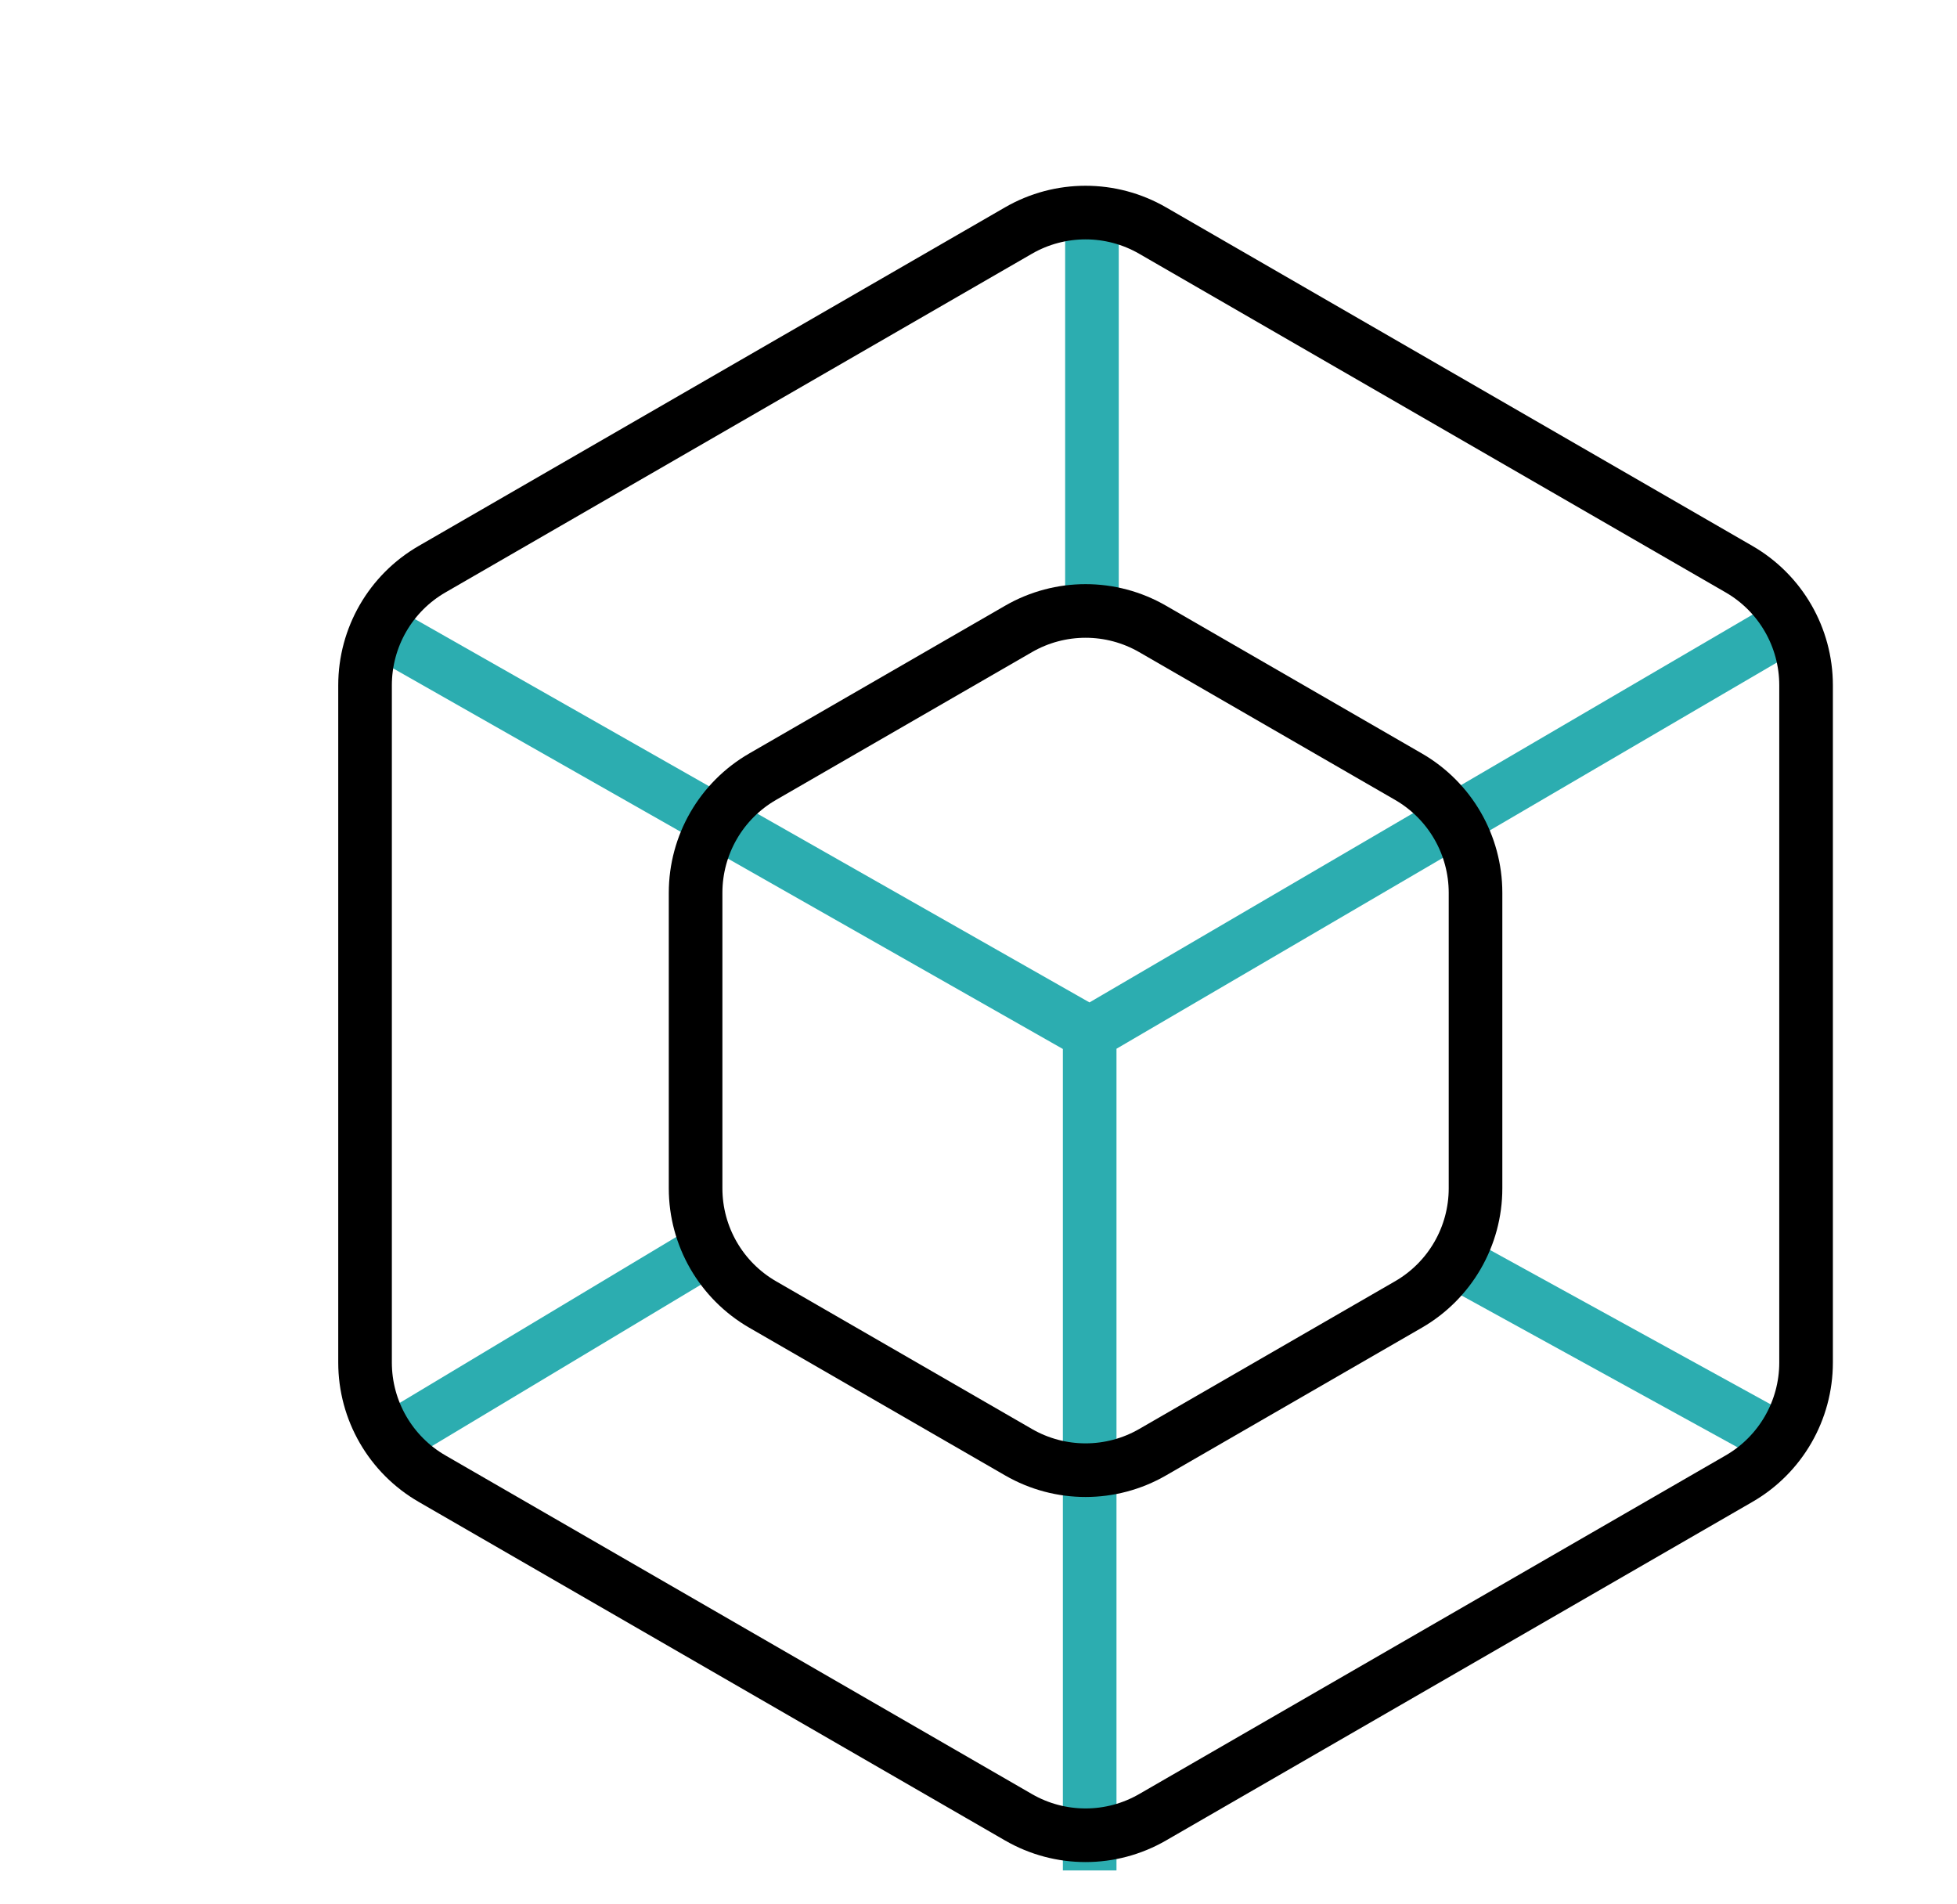
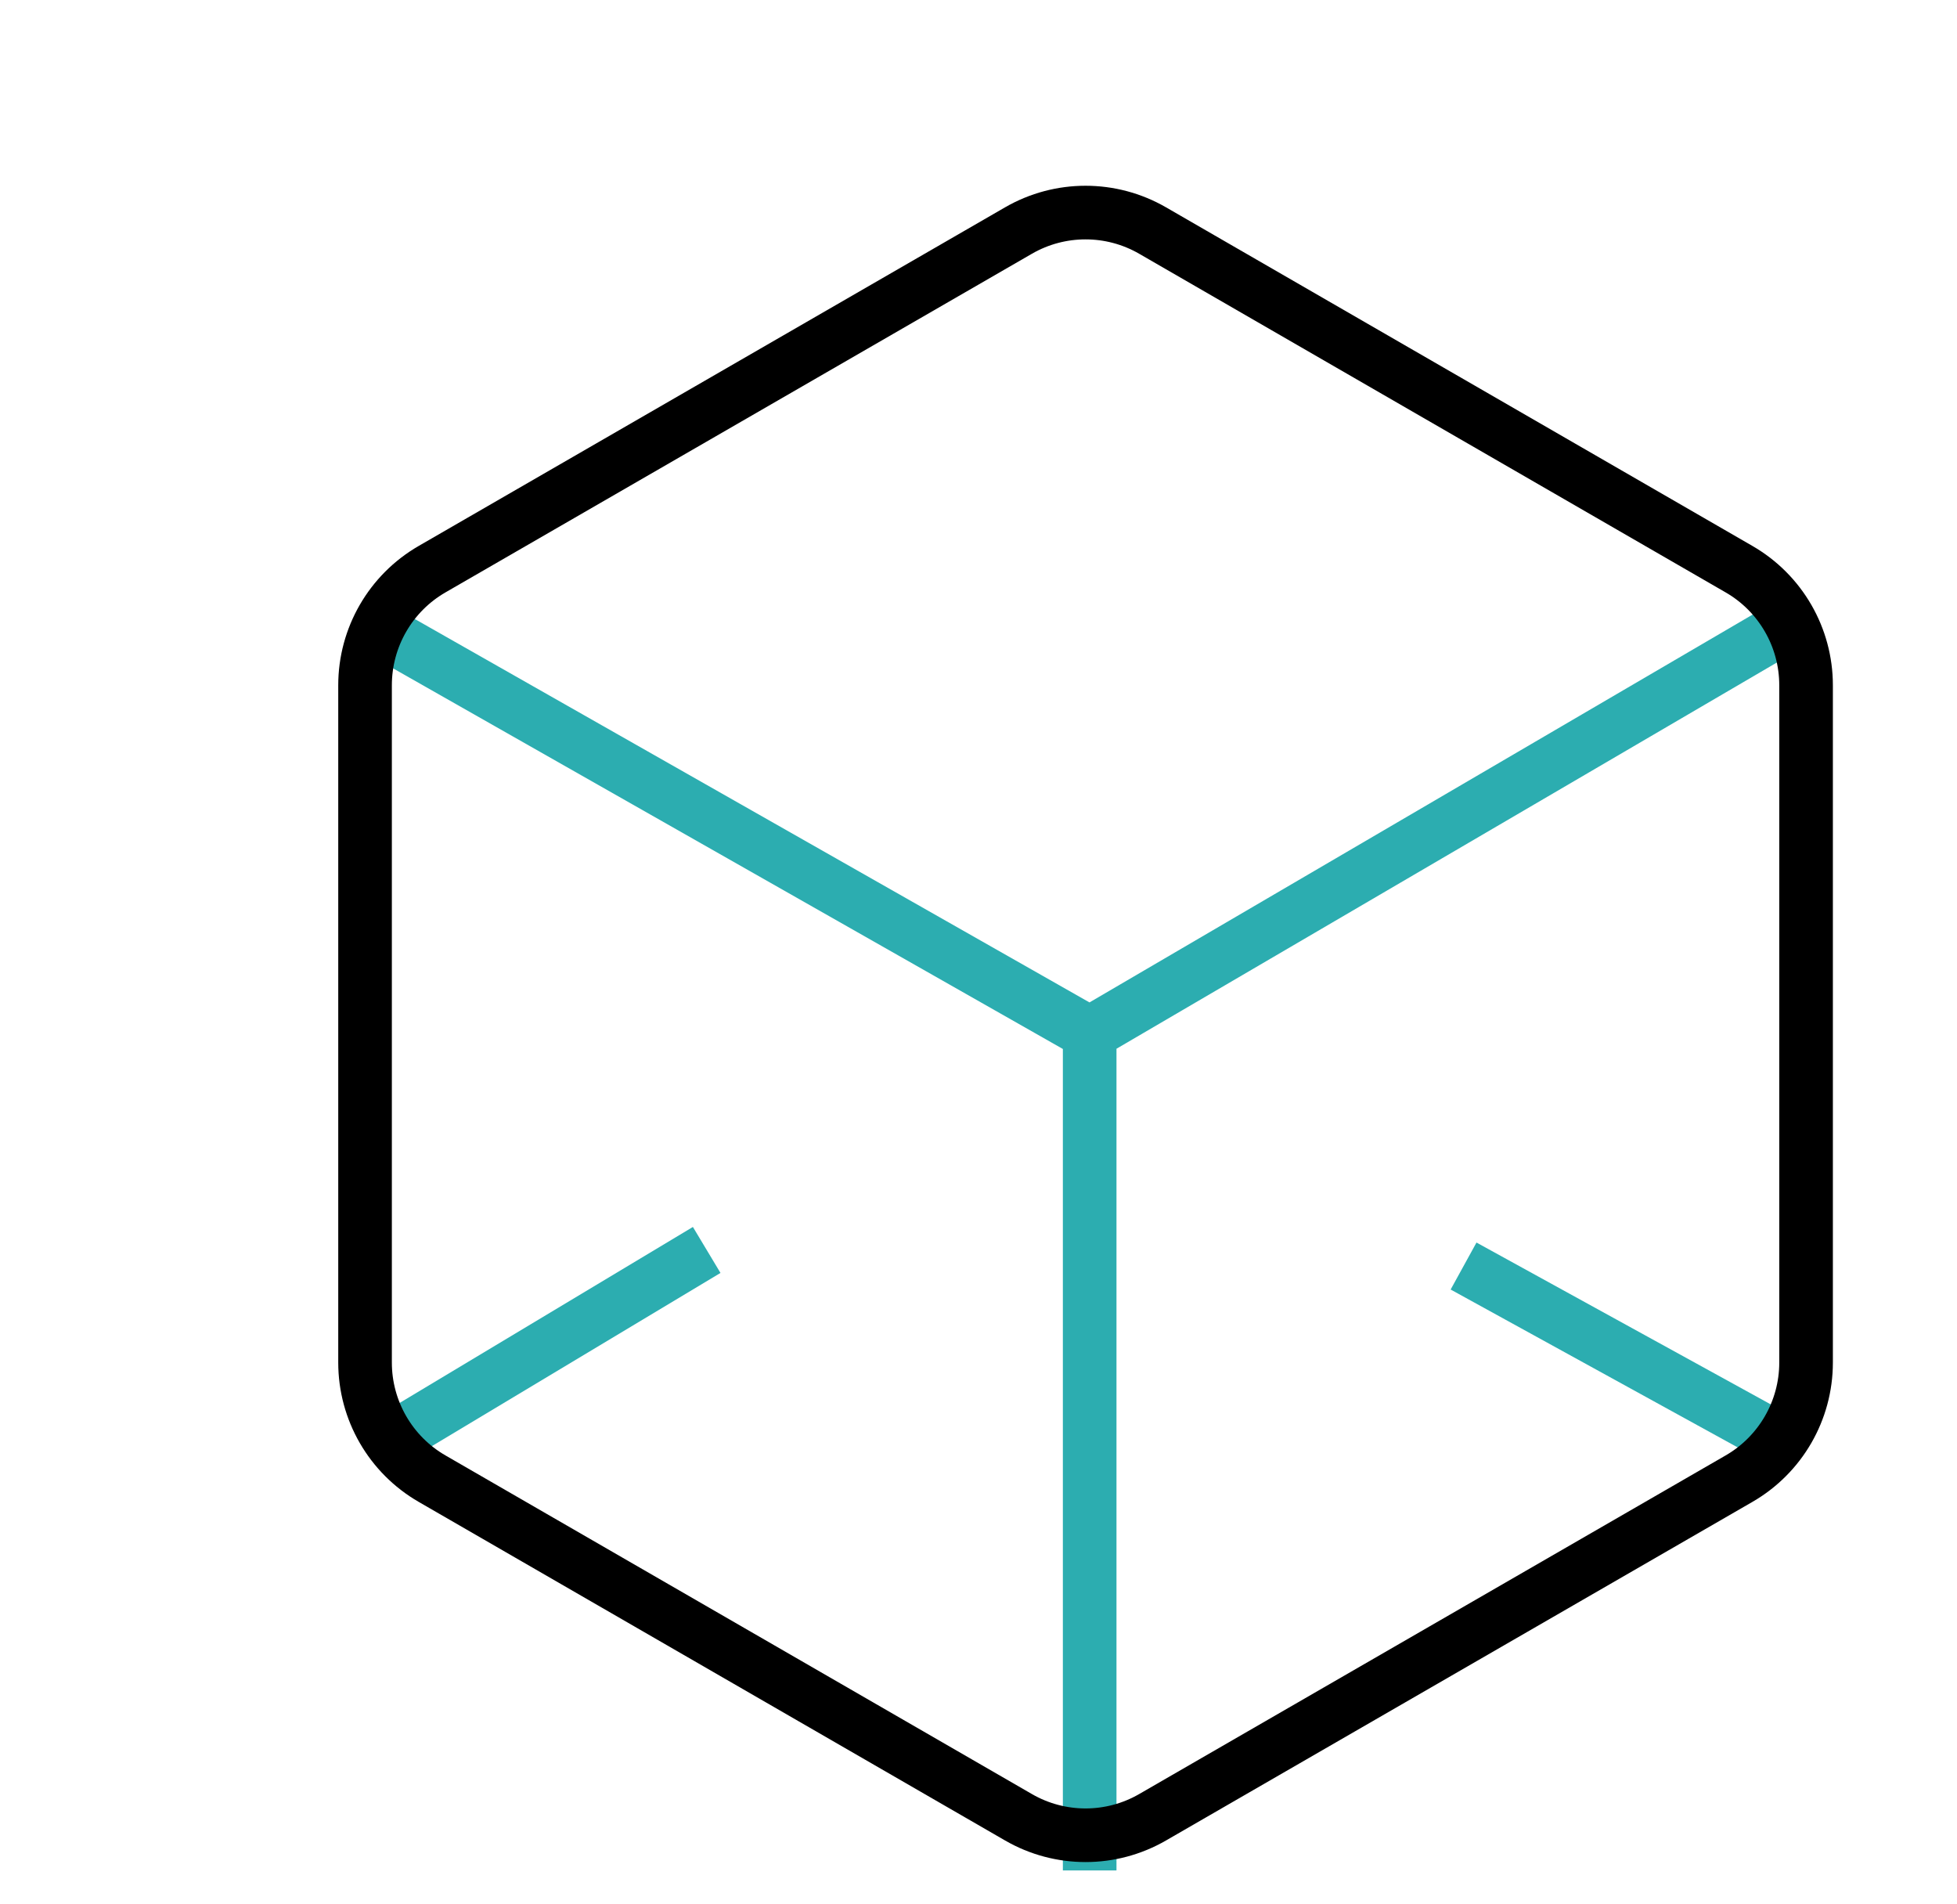
<svg xmlns="http://www.w3.org/2000/svg" width="73" height="71" viewBox="0 0 73 71" fill="none">
  <path d="M13.41 23.066L40.647 38.542M40.647 38.542L67.112 23.066M40.647 38.542L40.647 69.762" stroke="#2CADB0" stroke-width="2" />
-   <line x1="40.732" y1="22.716" x2="40.732" y2="8.479" stroke="#2CADB0" stroke-width="2" />
  <line x1="13.981" y1="54.048" x2="26.361" y2="46.62" stroke="#2CADB0" stroke-width="2" />
  <line x1="54.594" y1="47.22" x2="66.975" y2="54.029" stroke="#2CADB0" stroke-width="2" />
  <path d="M37.993 8.598C39.54 7.705 41.446 7.705 42.993 8.598L64.87 21.229C66.417 22.122 67.37 23.772 67.37 25.559V50.82C67.37 52.606 66.417 54.257 64.87 55.15L42.993 67.78C41.446 68.674 39.54 68.674 37.993 67.78L16.117 55.15C14.57 54.257 13.617 52.606 13.617 50.82V25.559C13.617 23.772 14.57 22.122 16.117 21.229L37.993 8.598Z" stroke="black" stroke-width="2" />
-   <path d="M37.994 23.457C39.541 22.564 41.447 22.564 42.994 23.457L52.54 28.969C54.087 29.862 55.04 31.513 55.04 33.299V44.322C55.04 46.109 54.087 47.759 52.54 48.653L42.994 54.164C41.447 55.057 39.541 55.057 37.994 54.164L28.447 48.653C26.9 47.759 25.947 46.109 25.947 44.322V33.299C25.947 31.513 26.9 29.862 28.447 28.969L37.994 23.457Z" stroke="black" stroke-width="2" />
</svg>